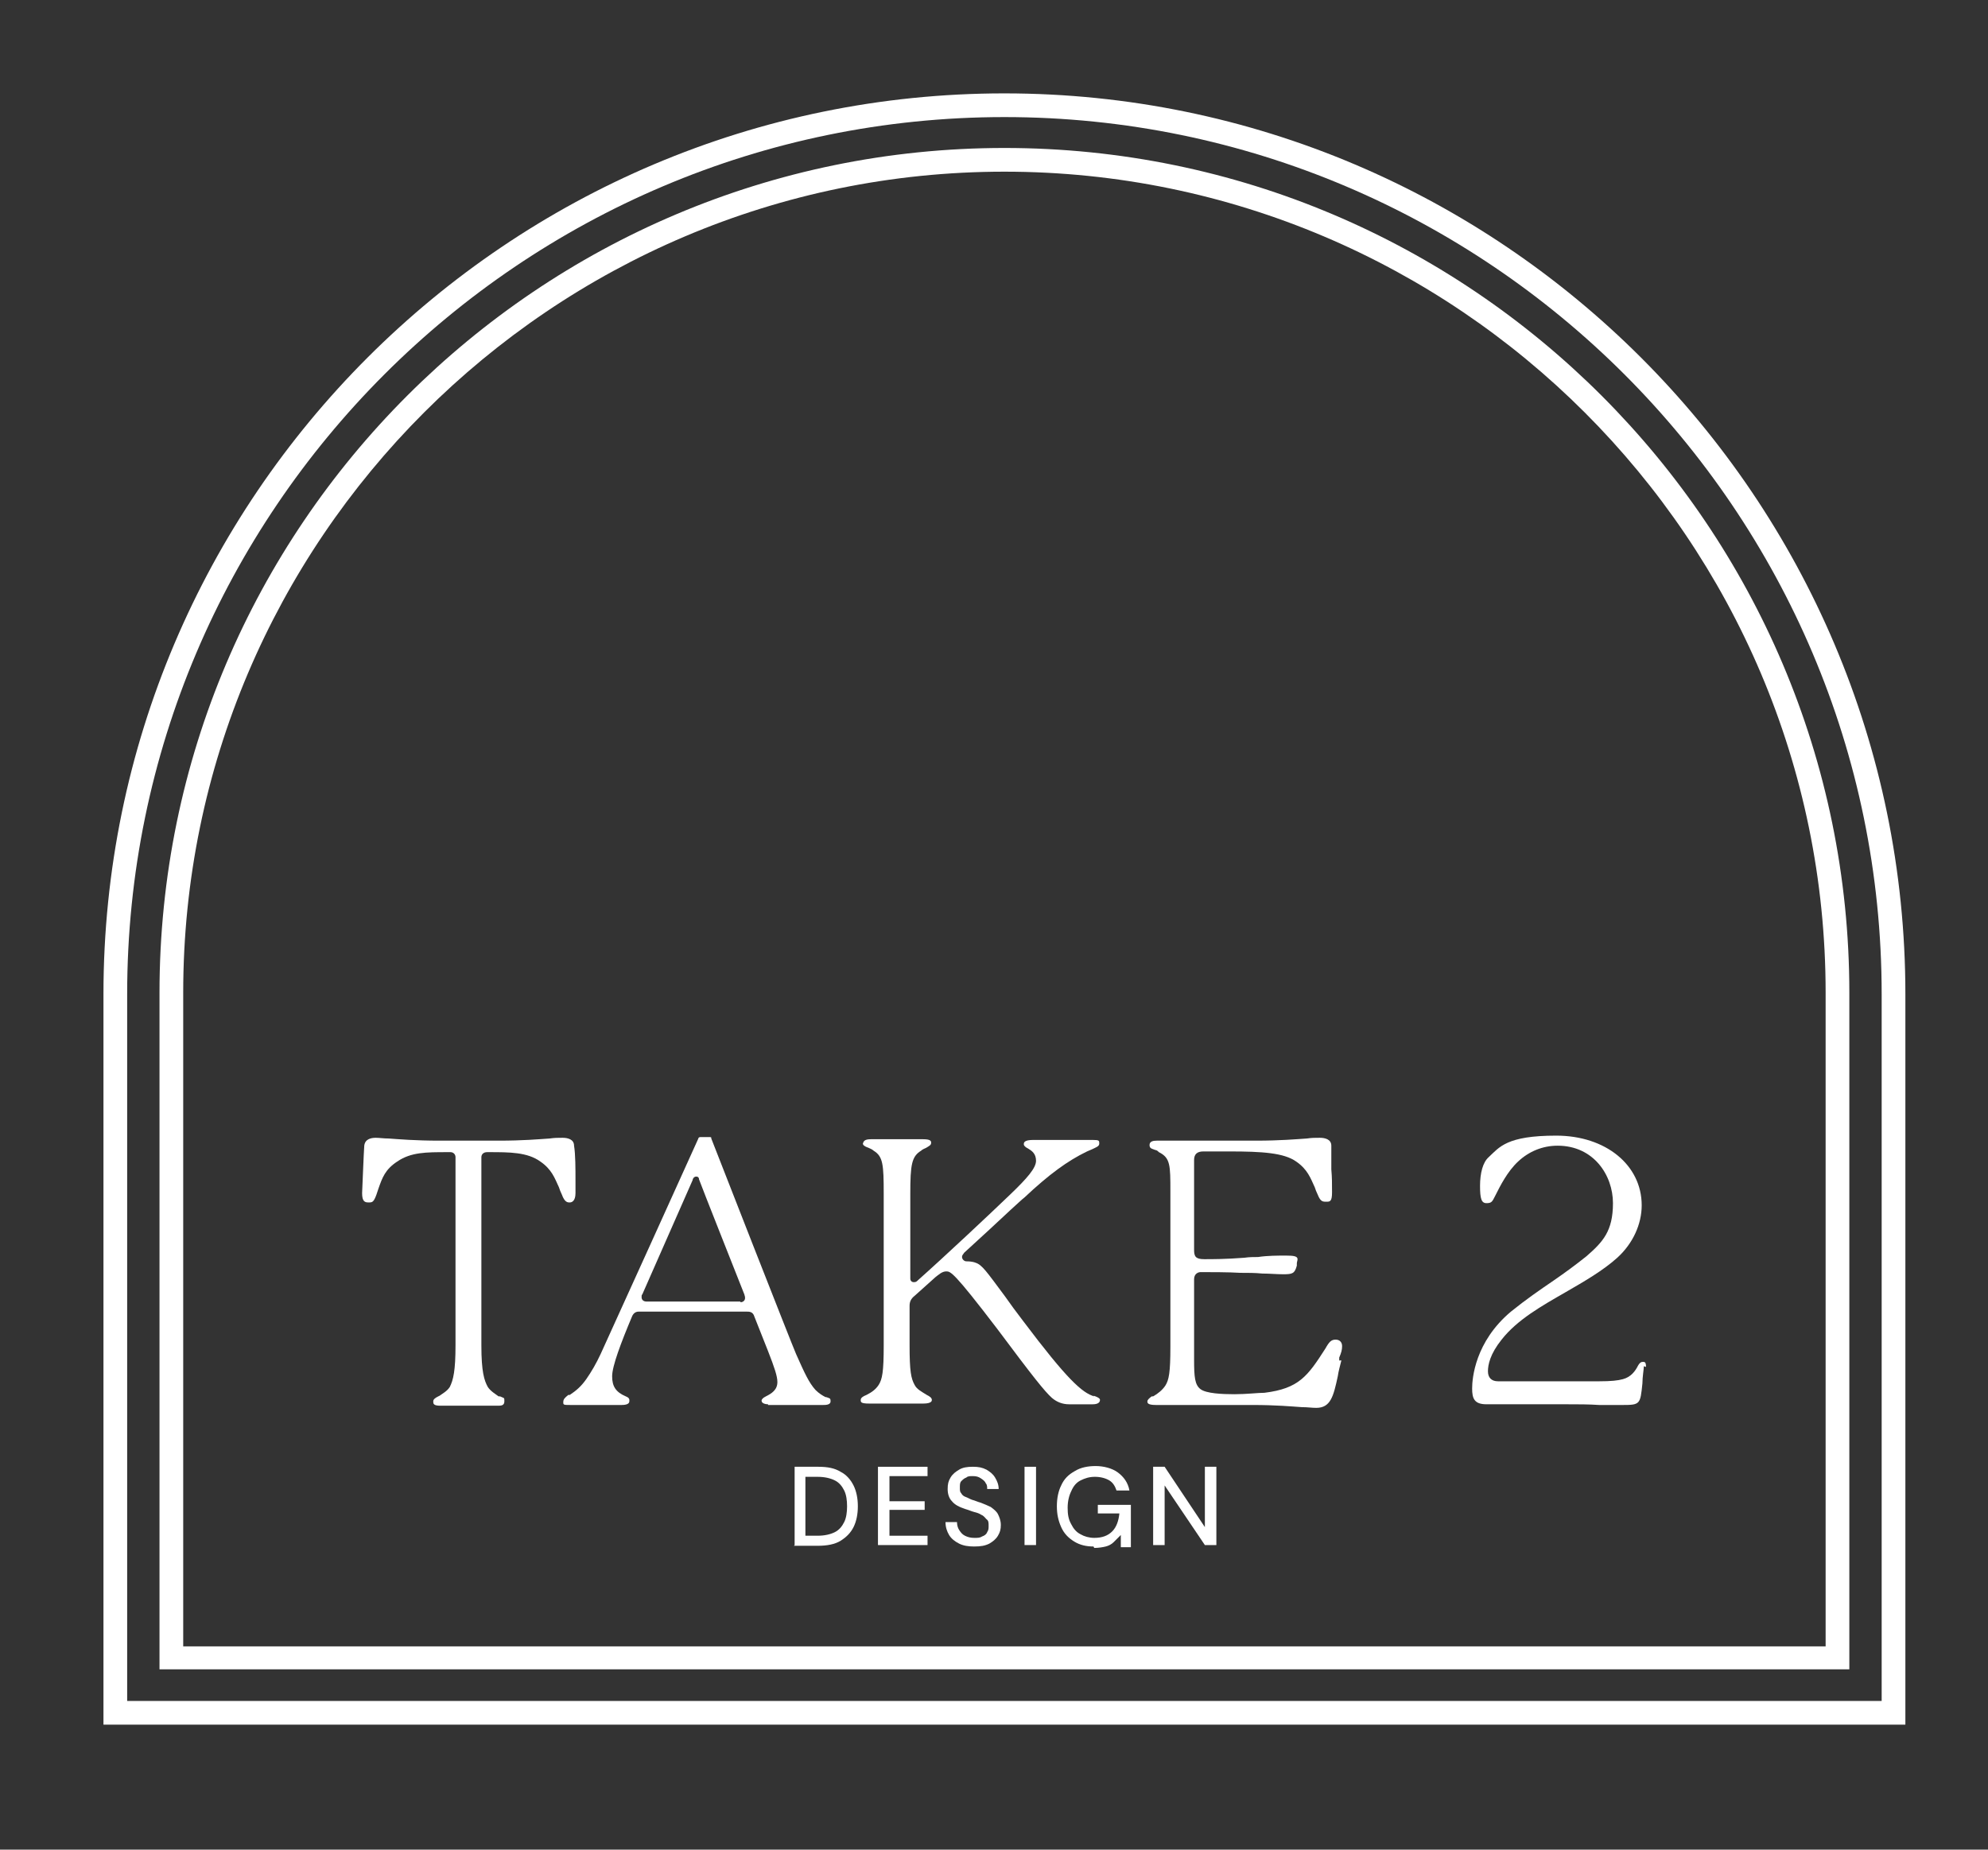
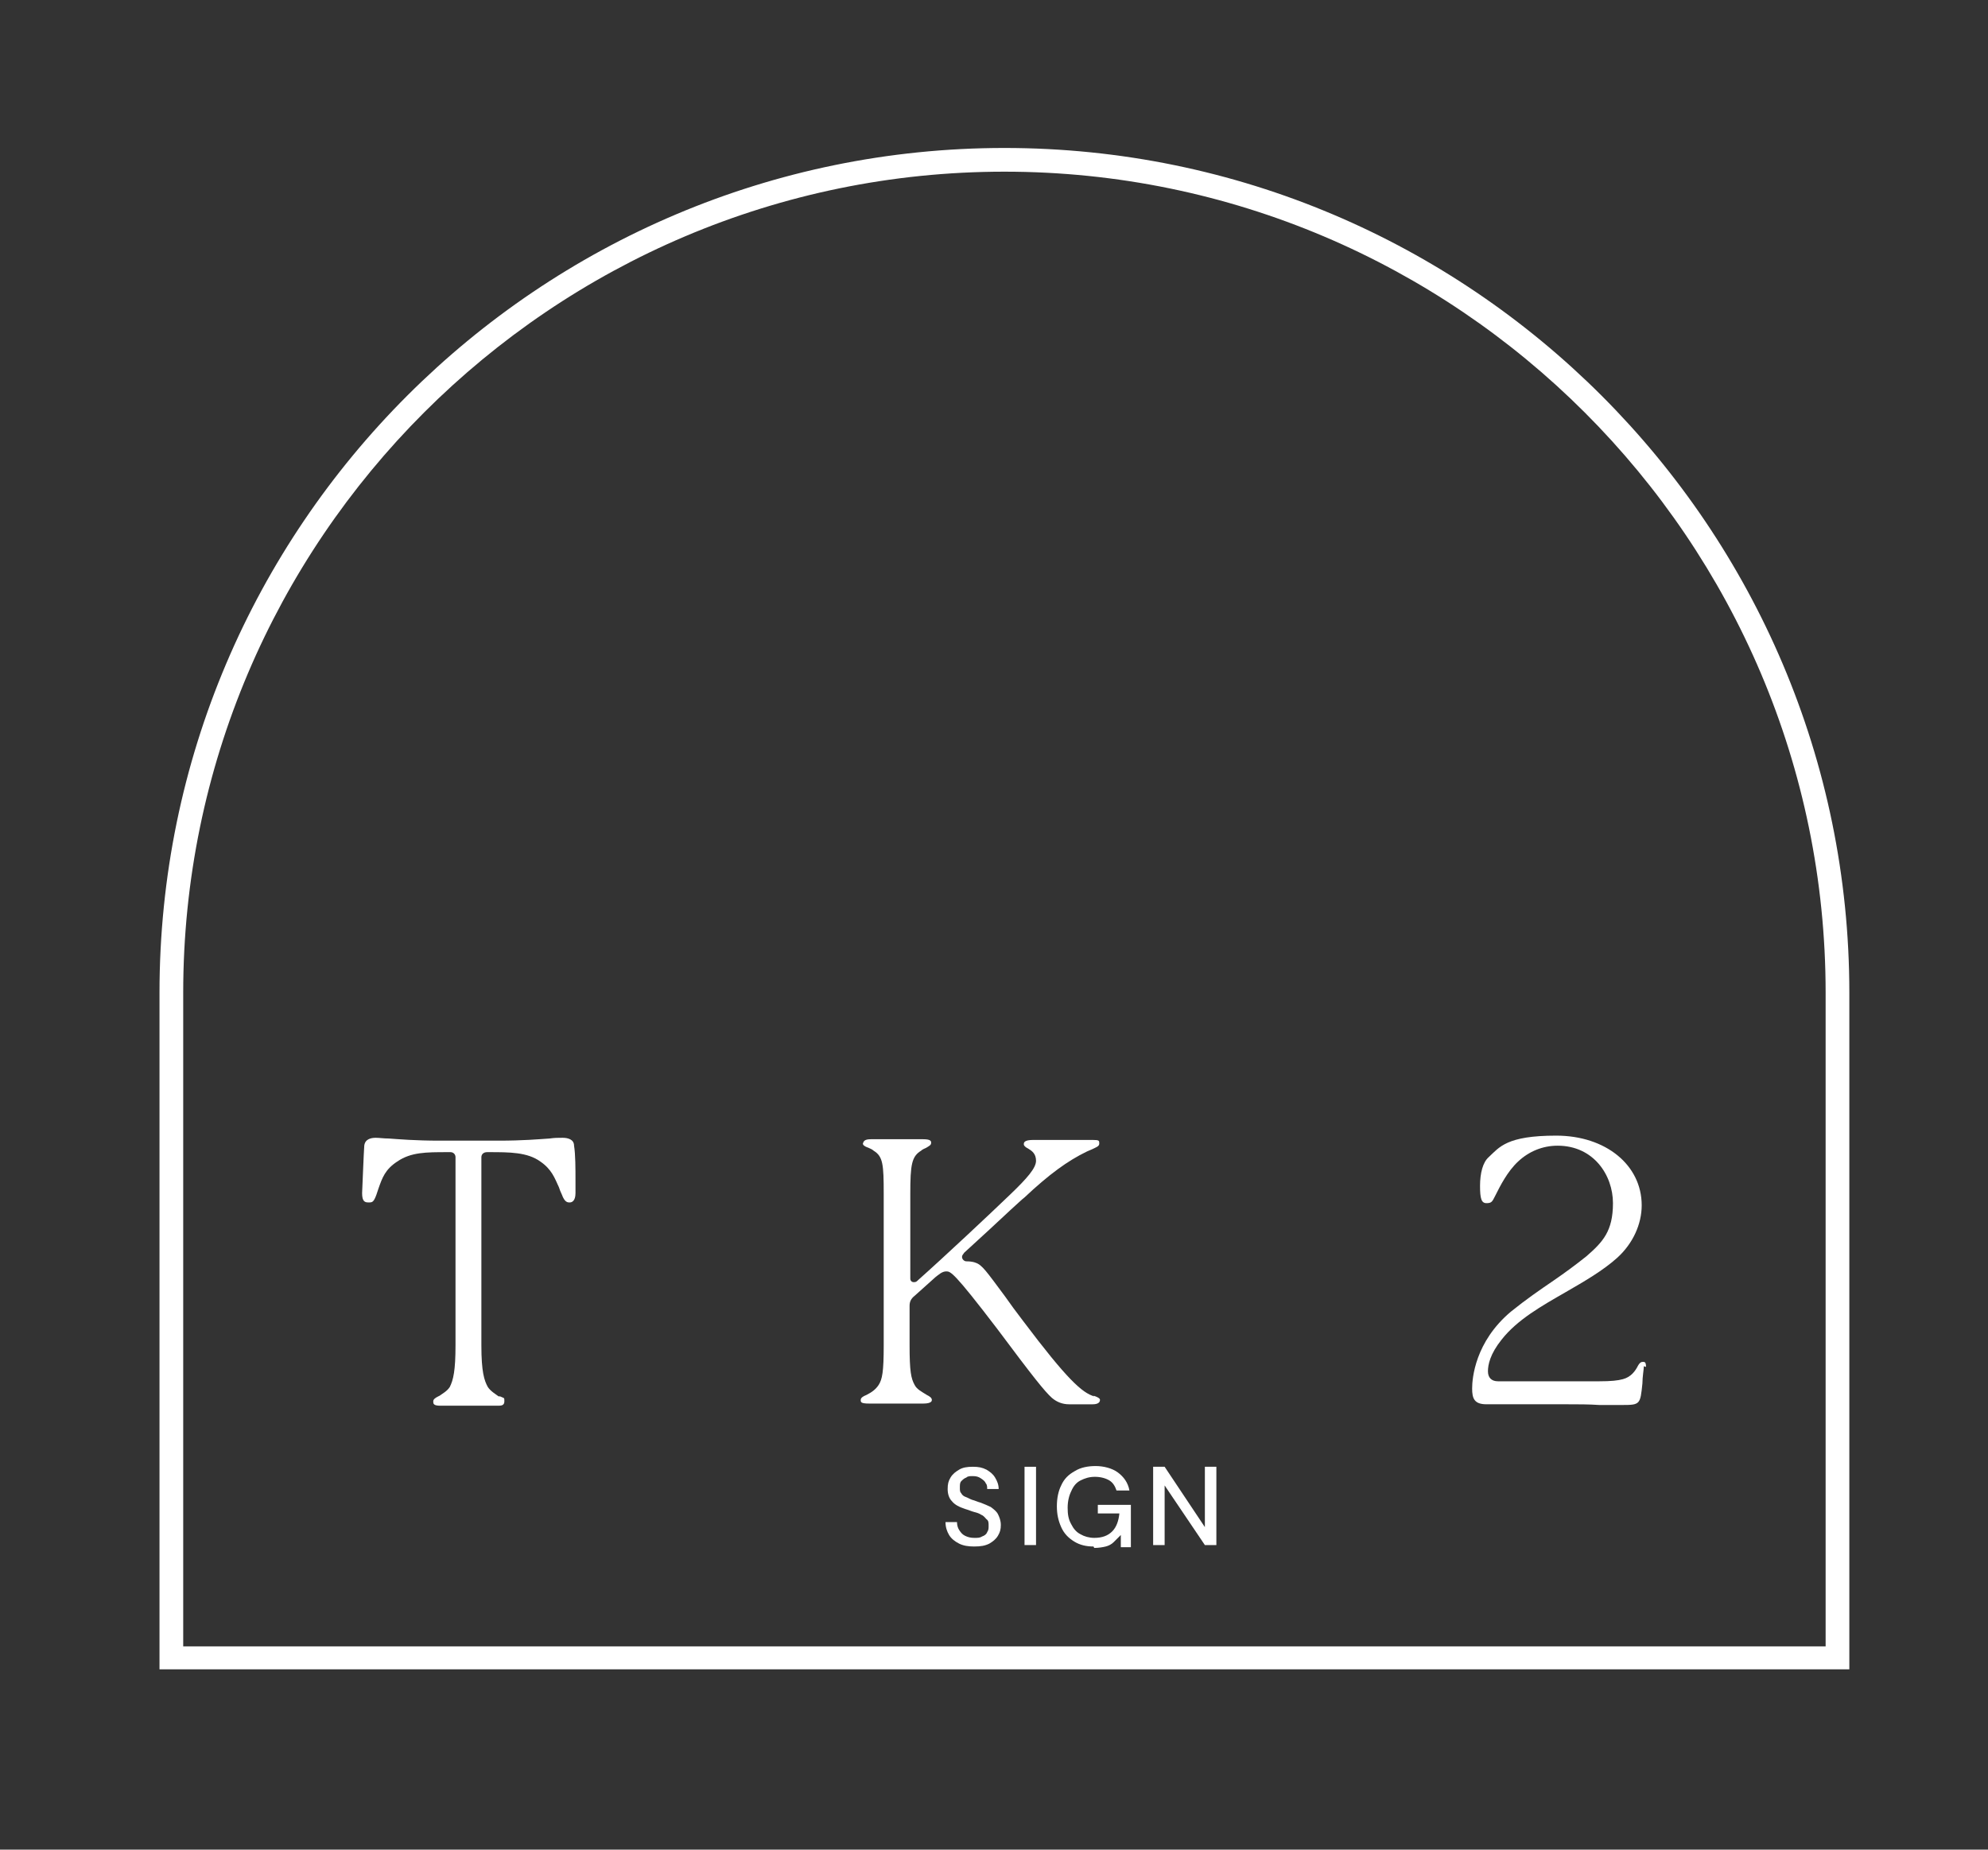
<svg xmlns="http://www.w3.org/2000/svg" id="Layer_1" width="276.7" height="257.5" viewBox="0 0 276.7 257.5">
  <rect x="0" y="0" width="276.7" height="257.5" fill="#333333" stroke="none" />
  <defs>
    <style>      .st0 {        fill: #fff;      }    </style>
  </defs>
  <path class="st0" d="M80.1,164.5c0-1.8,0-3.8-.2-5h0c0-.9-.9-1.1-1.6-1.1s-1.1,0-1.8.1c-1.5.1-3.7.3-7.1.3h-8.2c-3.4,0-5.7-.2-7.1-.3-.7,0-1.3-.1-1.8-.1-.7,0-1.5.2-1.6,1.1-.1,1.5-.2,4.5-.3,6.6,0,1.2.4,1.3.9,1.3s.7,0,1.1-1.1c.1-.3.2-.6.3-.9.5-1.4.9-2.6,2.6-3.7,1.9-1.3,4-1.3,7-1.3h.4c.4,0,.7.3.7.7v26.2c0,3.5-.3,4.8-.8,5.8-.4.6-1,.9-1.4,1.2,0,0-.2.1-.2.1-.4.2-.7.4-.7.7s0,.6,1,.6h8c.4,0,.9,0,.9-.6s0-.4-.6-.7h-.2c-.4-.3-1.1-.7-1.5-1.3-.5-.9-.9-2.1-.9-5.8v-26.2c0-.4.3-.7.8-.7h.3c2.8,0,5.3,0,7.1,1.3,1.6,1.1,2,2.3,2.6,3.6.1.3.2.6.4,1,.4,1.1.8,1.1,1.1,1.1s.8-.2.8-1.3v-1.6Z" />
-   <path class="st0" d="M106.9,195.6h7.6c.4,0,1.1,0,1.1-.5s-.1-.4-.6-.6h-.1c-.4-.2-.9-.5-1.4-1-.9-1-1.5-2.3-2.7-5-.5-1.1-11.5-29.2-11.8-30,0-.2,0-.2-.4-.2h-1.1c-.2,0-.3.1-.3.2-.3.7-12.5,27.6-13.6,30-.6,1.3-1.3,2.5-2,3.5-.7,1-1.4,1.6-2.3,2.2h-.2c-.5.4-.7.6-.7,1s0,.4,1.2.4h6.9c1.1,0,1.1-.4,1.1-.6,0-.2,0-.4-.5-.6-1.4-.6-1.9-1.4-1.9-2.8s1.2-4.6,2.8-8.4c.2-.4.5-.6.9-.6h15c.4,0,.9,0,1.1.7l1.9,4.8c.9,2.3,1.3,3.5,1.3,4.3,0,1.1-.8,1.6-1.6,2-.4.2-.6.4-.6.6,0,.4.6.5.9.5ZM103.1,181.2h-13.1c-.5,0-.7-.3-.7-.6s0-.3.1-.4l7-15.9c0-.2.2-.5.5-.5s.4.2.4.4h0c0,.1,6.3,16,6.3,16,.1.3.1.4.1.5,0,.3-.2.6-.7.6Z" />
  <path class="st0" d="M152.3,194.4c-1.7-.5-3.8-2.4-9.9-10.5-1-1.3-1.8-2.4-2.5-3.4-2.6-3.5-3.2-4.4-4.1-4.7-.5-.2-1.1-.2-1.3-.2-.3,0-.6-.3-.6-.6s.2-.4.3-.6c2.3-2.1,4.8-4.4,6.5-6,.9-.8,1.5-1.4,1.9-1.7,3.4-3.2,6-5.1,8.7-6.4.2-.1.5-.2.7-.3.6-.3,1-.4,1-.8s0-.5-.9-.5h-8.3c-1.3,0-1.3.4-1.3.6s.2.4.6.6c.5.3,1.1.7,1.1,1.7s-1.2,2.4-3.6,4.7c-2.7,2.6-9.2,8.7-12.8,11.9-.2.2-.3.3-.6.3s-.5-.2-.5-.5v-11.8c0-4.1.2-5.2,1.5-6,.2-.2.5-.3.7-.4.5-.3.7-.4.7-.7,0-.2,0-.5-1.1-.5h-7.3c-.9,0-1,.3-1.1.6,0,.2.2.4.8.6.2.1.5.2.7.4,1.3.8,1.4,1.9,1.4,6v21.1c0,3.7-.2,4.7-.7,5.5-.4.6-.9,1-1.7,1.4-.5.2-.8.4-.8.7s0,.5,1.2.5h7.5c1.2,0,1.2-.4,1.2-.5,0-.3-.3-.5-.7-.7-.8-.5-1.4-.8-1.7-1.4-.5-.9-.7-1.9-.7-5.5v-5.5c0-.6.2-1,.7-1.4l2.9-2.6c.4-.3.9-.8,1.5-.8s1,0,7.1,8c5,6.7,6.6,8.7,7.6,9.6.7.6,1.5.9,2.4.9h3.3c.6,0,1-.2,1-.6,0-.1,0-.3-.9-.6Z" />
-   <path class="st0" d="M186.4,189.4v-.4c.3-.7.4-1.1.4-1.6s-.3-.9-.9-.9-.9.3-1.4,1.2c-2.5,3.9-3.7,5.6-8.5,6.2-.9,0-2.5.2-4.2.2s-3.9-.1-4.7-.7c-.8-.6-.9-1.7-.9-4.1v-11.2c0-.8.6-1,.9-1,1.2,0,4,0,5.5.1,1.1,0,2.1,0,3.1.1,1,0,2,.1,2.9.1,1.3,0,1.6-.1,1.9-1.2,0,0,0-.2,0-.3,0-.2.1-.4.1-.6,0-.4-.5-.5-1.6-.5s-2.6,0-3.9.2c-.6,0-1.2,0-1.9.1-2.6.2-4.4.2-5.6.2s-1.4-.4-1.4-1.3v-12.5c0-.8.4-1.2,1.3-1.2h3.6c4.6,0,7.6.2,9.3,1.4,1.6,1.1,2,2.3,2.6,3.6.1.3.2.6.4,1,.4,1,.7,1,1.2,1s.8,0,.8-1.3,0-2.1-.1-3.2c0-.6,0-1.2,0-1.7,0-.6,0-1.2,0-1.6,0-.9-.9-1.1-1.6-1.1s-1.1,0-1.8.1c-1.5.1-3.7.3-7.1.3h-13.8c-.5,0-1,.1-1,.6s.3.5.8.7c.2,0,.4.2.5.3,1.6.8,1.6,1.8,1.6,5.5v21.6c0,3.6-.2,4.6-.7,5.4-.4.6-1,1.1-1.7,1.5h-.2c-.4.3-.6.5-.6.7s0,.5,1.2.5h13.4c3.3,0,5.4.2,6.9.3.8,0,1.4.1,2,.1,2,0,2.4-1.6,3-4.4.1-.7.3-1.4.5-2.2Z" />
  <path class="st0" d="M229.1,190.3c0-.7-.2-.7-.4-.7s-.4,0-.7.5c-.4.8-1,1.6-2.1,1.9-.7.2-1.7.3-3.3.3h-14.1c-.9,0-1.4-.5-1.4-1.4s.3-2.4,1.9-4.4c2.2-2.8,5.6-4.7,8.9-6.6,2.6-1.5,5.2-3,7.2-4.8,2.2-2,3.4-4.7,3.4-7.3,0-5.6-5-9.7-11.9-9.7s-7.9,1.6-9.4,3c-.8.7-1.2,2.2-1.2,4s.2,2.4.9,2.4.8-.2,1.2-1c.7-1.4,1.7-3.4,3.2-4.8,1.5-1.4,3.4-2.2,5.5-2.2,5,0,7.7,4.1,7.7,8s-1.4,5.4-3.7,7.4c-1.5,1.2-3,2.3-4.6,3.4-1.9,1.3-3.8,2.6-5.9,4.3-5,4.2-5.4,9.3-5.4,10.7s.3,2.2,2,2.2h11.2c1.5,0,3.1,0,4.5.1,1.2,0,2.3,0,3.2,0,2.5,0,2.5-.1,2.8-3,0-.9.2-2,.2-2.4Z" />
  <g>
-     <path class="st0" d="M110.6,215.1v-10.9h3.3c1.3,0,2.3.2,3.1.7.8.4,1.4,1.1,1.8,1.9.4.8.6,1.8.6,2.9s-.2,2.1-.6,2.9c-.4.8-1,1.4-1.8,1.9s-1.9.7-3.2.7h-3.3ZM112.1,213.8h1.7c1,0,1.8-.2,2.4-.5.6-.3,1-.8,1.3-1.4.3-.6.4-1.4.4-2.2s-.1-1.6-.4-2.2c-.3-.6-.7-1.1-1.3-1.4-.6-.3-1.4-.5-2.4-.5h-1.7v8.3Z" />
-     <path class="st0" d="M122.2,215.1v-10.9h6.9v1.3h-5.3v3.5h4.9v1.2h-4.9v3.6h5.3v1.3h-6.9Z" />
    <path class="st0" d="M135.6,215.3c-.8,0-1.5-.1-2.1-.4-.6-.3-1.1-.7-1.4-1.2s-.5-1.1-.5-1.8h1.6c0,.4.1.8.3,1.1.2.3.4.6.8.8s.8.3,1.3.3.8,0,1.1-.2c.3-.1.6-.3.7-.6.2-.3.2-.5.2-.9s0-.7-.3-.9c-.2-.2-.4-.5-.7-.6-.3-.2-.6-.3-1-.4-.4-.1-.8-.3-1.2-.4-.9-.3-1.5-.6-1.9-1.1-.4-.4-.6-1-.6-1.7s.1-1.1.4-1.6c.3-.5.7-.8,1.2-1.1s1.1-.4,1.9-.4,1.3.1,1.9.4c.5.3.9.6,1.2,1.1s.5,1,.5,1.6h-1.6c0-.3,0-.6-.2-.8-.1-.3-.4-.5-.7-.7-.3-.2-.6-.3-1.1-.3-.4,0-.7,0-.9.2-.3.1-.5.3-.7.5-.2.2-.2.5-.2.9s0,.6.2.8c.1.2.3.4.6.5s.6.3.9.4c.4.1.8.3,1.2.4.5.2,1,.4,1.4.6.4.3.8.6,1,1,.2.4.4.9.4,1.5s-.1,1-.4,1.5c-.3.5-.7.8-1.2,1.1-.6.3-1.2.4-2.1.4Z" />
    <path class="st0" d="M142.6,215.1v-10.9h1.6v10.9h-1.6Z" />
    <path class="st0" d="M152.2,215.3c-1,0-1.9-.2-2.7-.7-.8-.5-1.4-1.1-1.8-2s-.6-1.8-.6-2.9.2-2.1.6-2.9c.4-.9,1-1.5,1.9-2,.8-.5,1.8-.7,2.9-.7s2.3.3,3.1.9c.8.6,1.4,1.4,1.6,2.5h-1.8c-.2-.6-.5-1.1-1-1.4-.5-.3-1.2-.5-2-.5s-1.4.2-2,.5c-.6.3-1,.8-1.3,1.5-.3.6-.5,1.4-.5,2.3s.1,1.6.5,2.3c.3.6.7,1.1,1.3,1.4.5.3,1.2.5,1.9.5,1.1,0,1.9-.3,2.5-.9.6-.6.9-1.5,1-2.5h-3v-1.2h4.6v5.9h-1.4v-1.7c-.4.4-.7.7-1,1-.3.3-.7.5-1.1.6-.4.1-1,.2-1.6.2Z" />
    <path class="st0" d="M160.5,215.1v-10.9h1.6l5.6,8.4v-8.4h1.6v10.9h-1.6l-5.6-8.3v8.3h-1.6Z" />
  </g>
  <g>
    <path class="st0" d="M139.8,20.6c-64.8,0-117.6,52.7-117.6,117.6v93.2c0,0,0,1,0,1h234.2s1,0,1,0v-94.2c0-64.8-52.7-117.6-117.6-117.6ZM254.1,229.2H25.5s0-91,0-91c0-63,51.3-114.3,114.3-114.3s114.3,51.3,114.3,114.3v91Z" />
-     <path class="st0" d="M139.8,13c-69.1,0-125.4,56.2-125.4,125.4v100.7c0,0,0,1,0,1h249.8s1,0,1,0v-101.7c0-69.1-56.3-125.4-125.4-125.4ZM261.9,236.8h-4.3s-239.9,0-239.9,0v-98.4c0-67.3,54.8-122.1,122.1-122.1s122.1,54.8,122.1,122.1v98.4Z" />
  </g>
</svg>